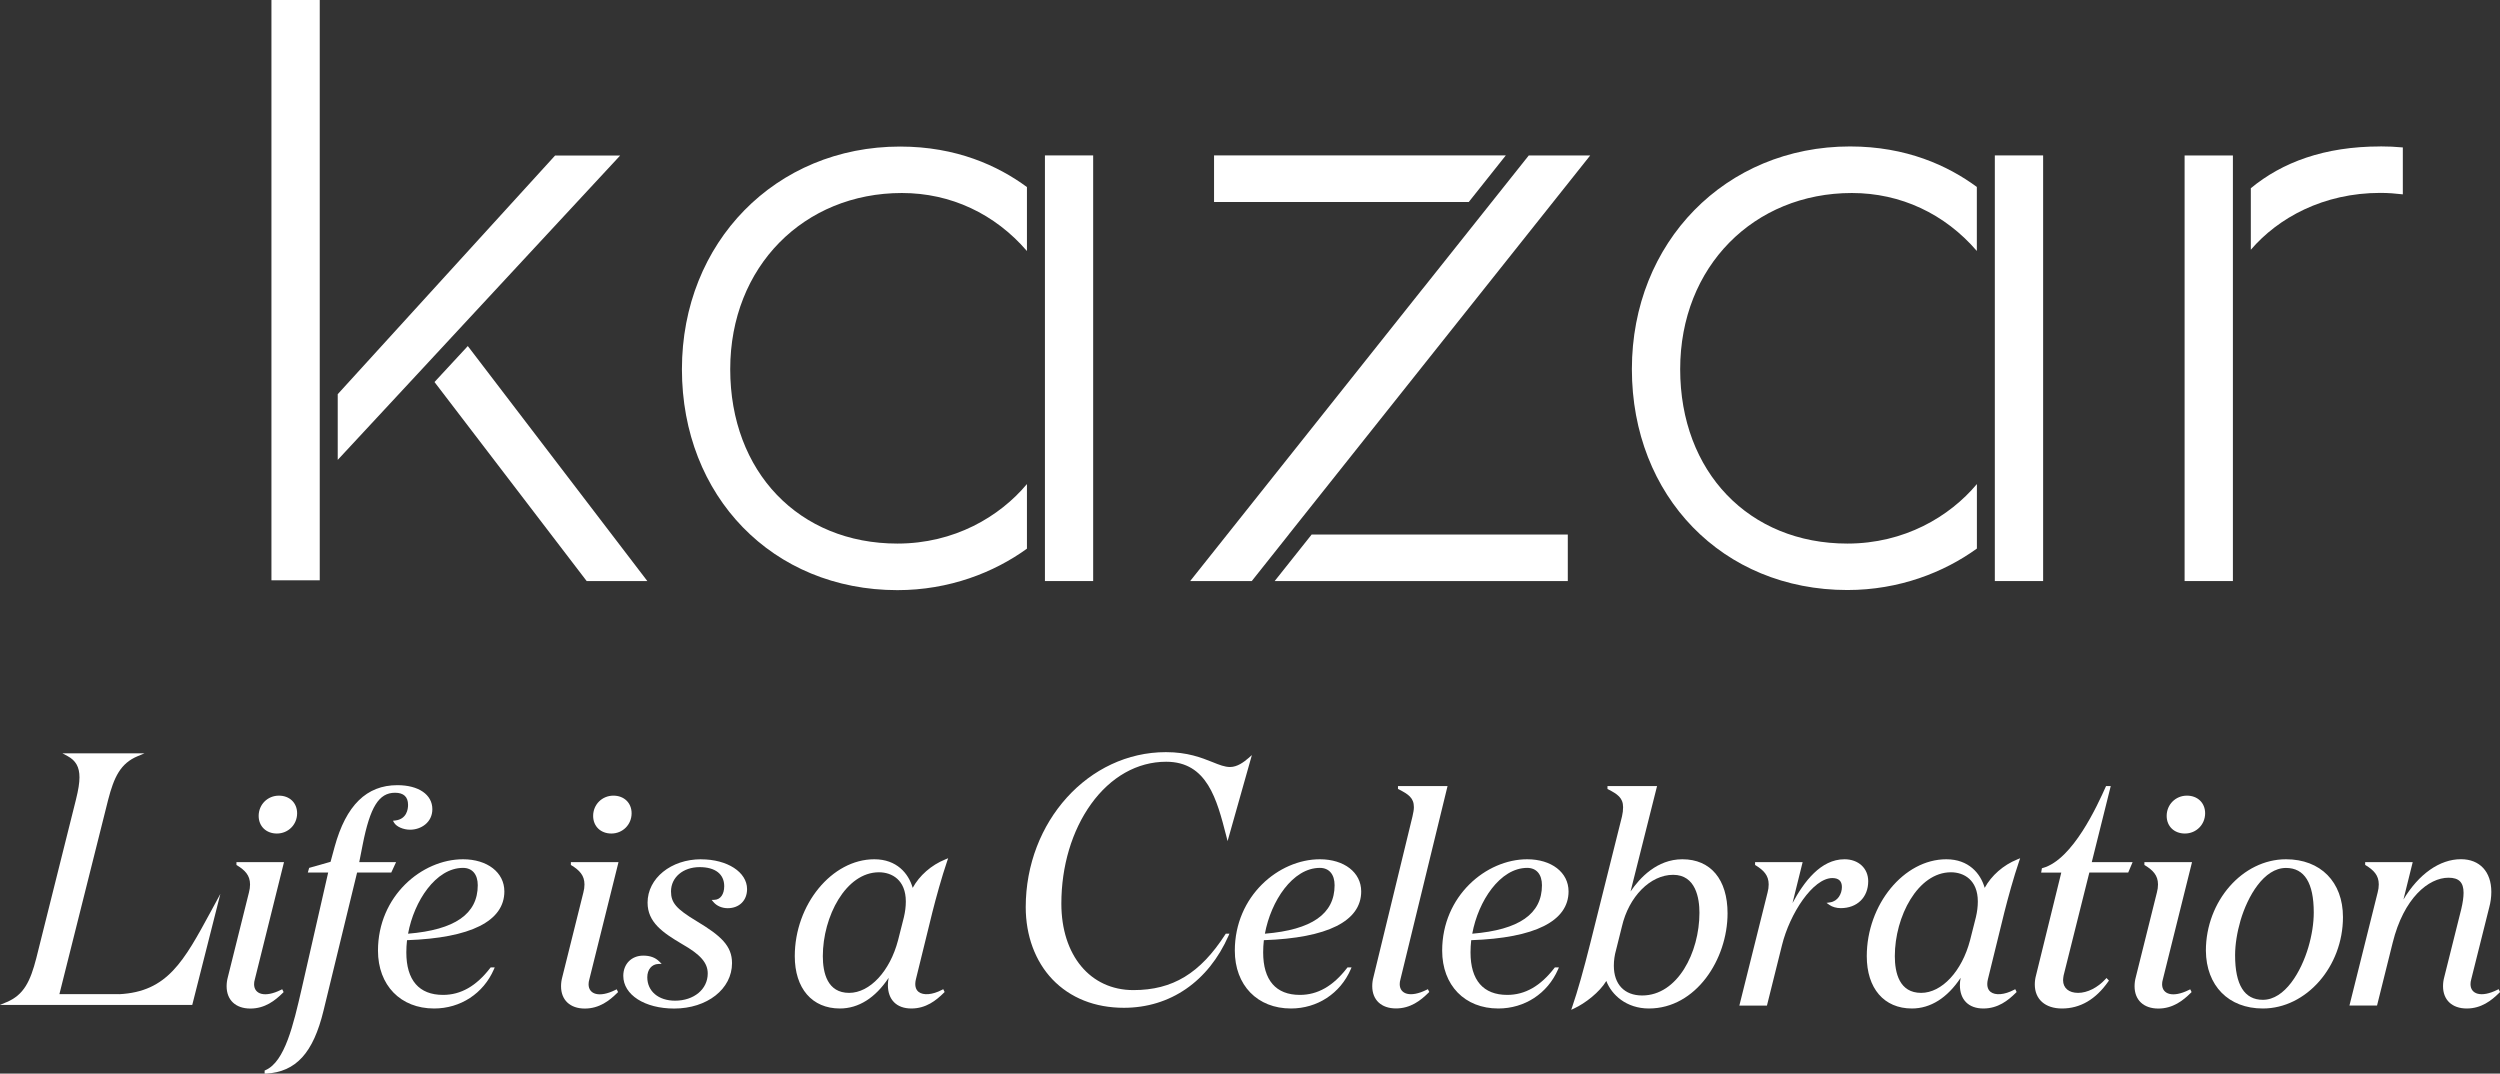
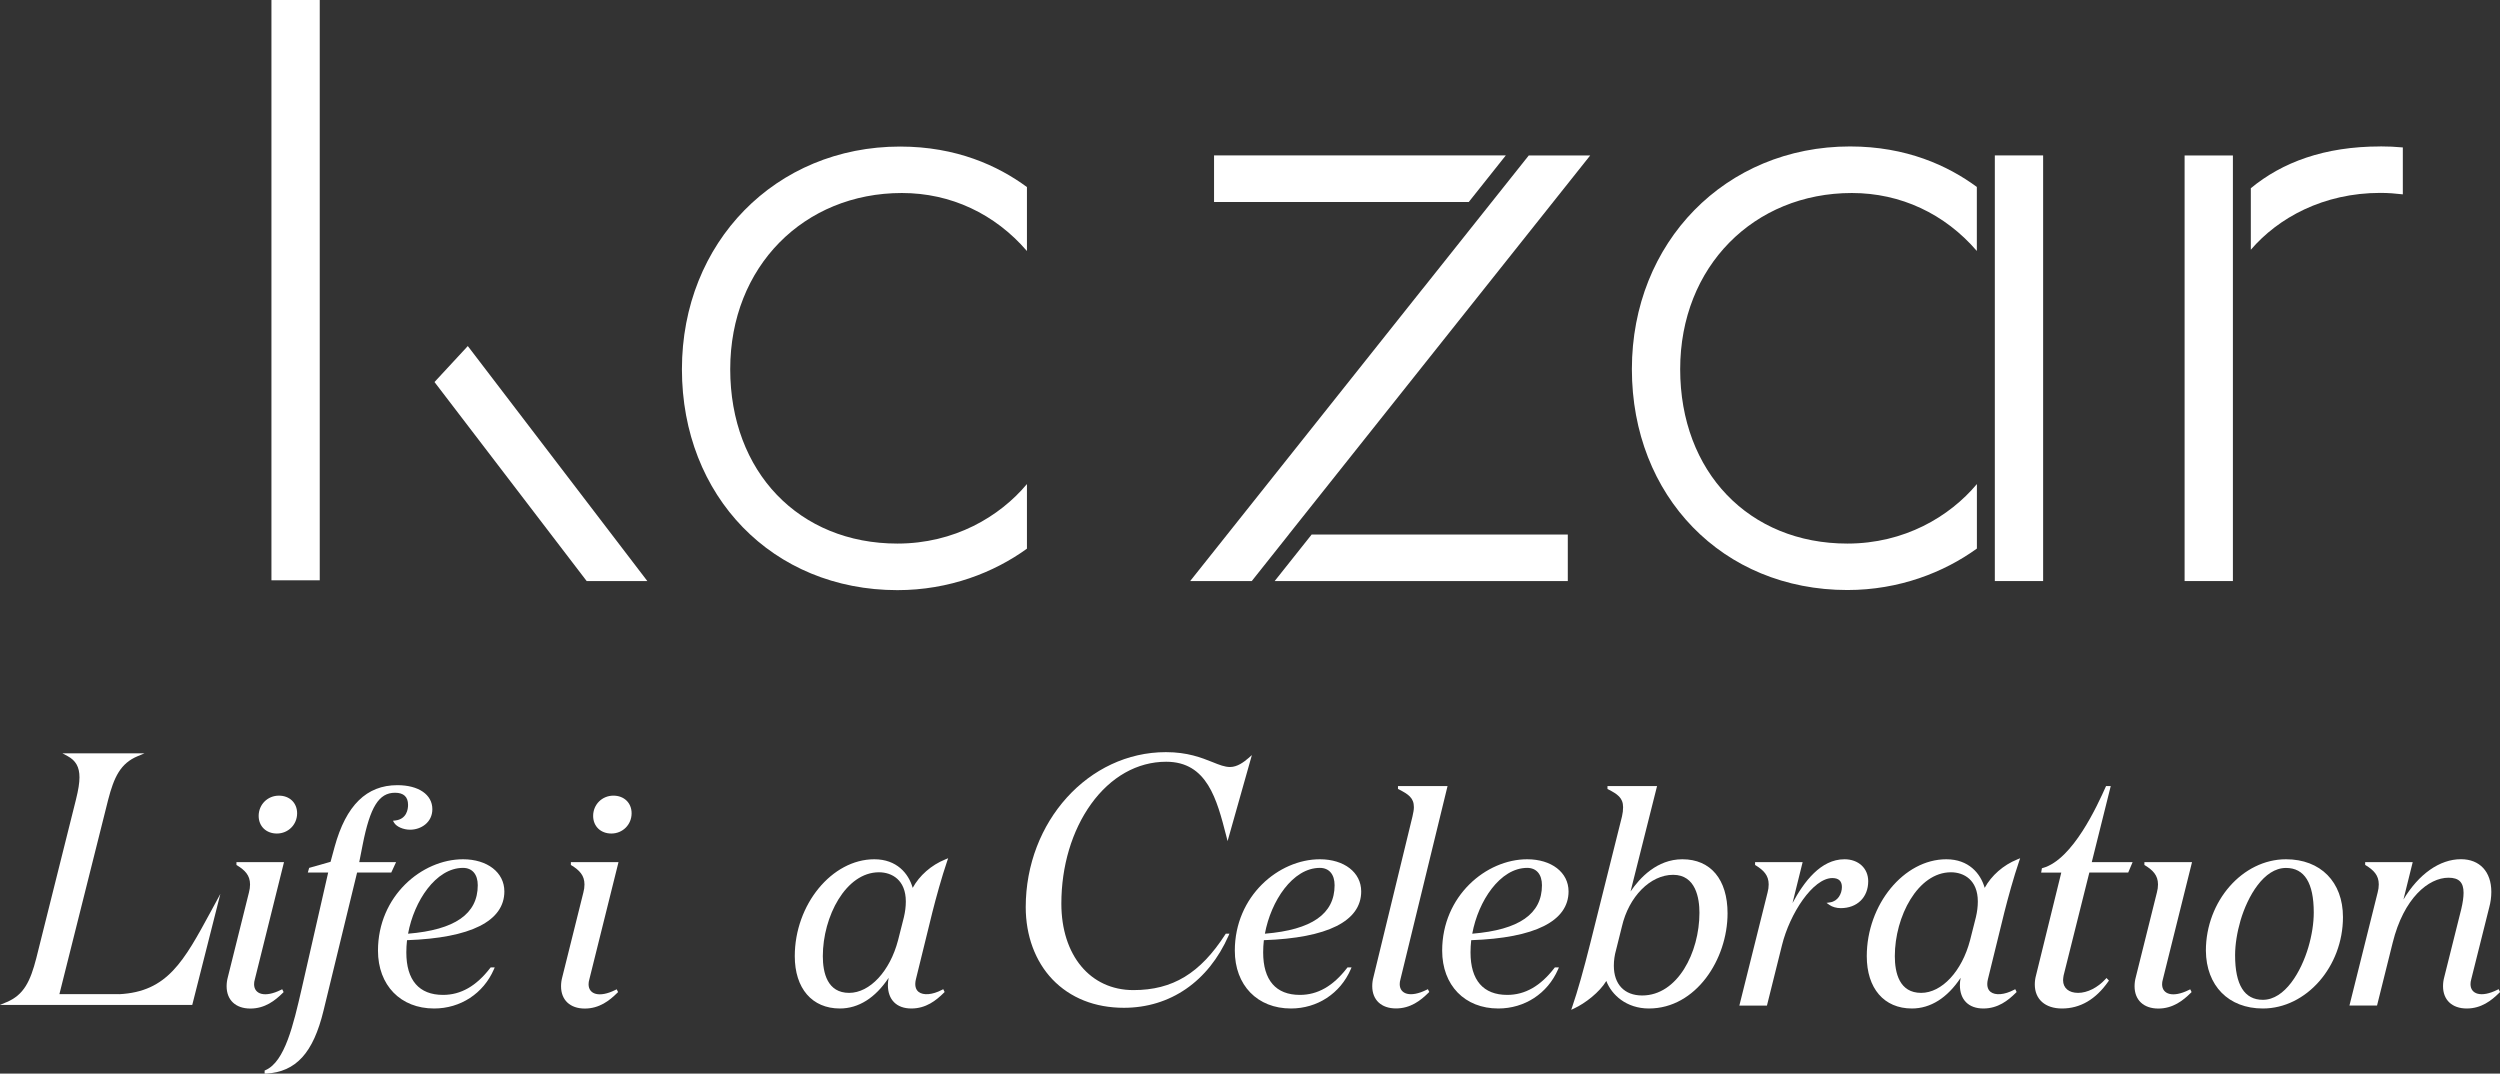
<svg xmlns="http://www.w3.org/2000/svg" id="Warstwa_2" viewBox="0 0 432.23 185.62">
  <rect x="0" y="0" width="432.23" height="185.62" fill="#333333" stroke="none" />
  <defs>
    <style>
      .cls-1 {
        fill: #fff;
      }
    </style>
  </defs>
  <g id="Warstwa_1-2" data-name="Warstwa_1">
    <g>
      <g>
        <path class="cls-1" d="M20.62,171.88h-10.35l8.42-33.57c1.02-3.96,2.14-6.34,5.13-7.58l1.15-.48h-14.17l.88.47c1.42.76,2.06,1.89,2.06,3.67,0,.98-.19,2.17-.61,3.86l-6.86,27.43c-1.02,3.96-2.14,6.34-5.13,7.58l-1.15.48h33.25l4.86-19.19-1.63,3.01c-4.7,8.67-7.54,13.91-15.86,14.33Z" />
        <path class="cls-1" d="M49.03,171.51l-.24-.48-.22.11c-2.8,1.4-4.64.75-4.64-.98,0-.27.04-.54.14-.88l5.03-20.22h-8.22v.49l.12.07c1.34.83,2.23,1.71,2.23,3.29,0,.47-.06.9-.19,1.39l-3.65,14.65c-.14.52-.21,1.03-.21,1.57,0,2.38,1.57,3.85,4.1,3.85s4.28-1.38,5.63-2.72l.13-.13Z" />
        <path class="cls-1" d="M47.87,144.11c1.96,0,3.5-1.54,3.5-3.5,0-1.8-1.3-3.05-3.15-3.05-1.96,0-3.5,1.54-3.5,3.5,0,1.8,1.3,3.05,3.15,3.05Z" />
        <path class="cls-1" d="M68.5,149.06h-6.39l.59-3c1.29-6.56,2.81-9,5.6-9,1.49,0,2.25.71,2.25,2.1,0,.74-.22,2.47-2.23,2.7l-.38.04.19.33c.41.7,1.6,1.22,2.77,1.22,1.87,0,3.85-1.24,3.85-3.55,0-2.52-2.38-4.15-6.05-4.15-5.32,0-8.87,3.48-10.84,10.64l-.71,2.61-3.7,1.05-.23.8h3.52l-4.58,20.09c-1.43,6.21-2.91,12.63-6.26,14.08l-.15.07v.53h.26c5.18-.31,8.15-3.57,9.93-10.91l5.8-23.86h5.91l.83-1.8Z" />
        <path class="cls-1" d="M87.2,154.11c0-3.27-2.94-5.55-7.15-5.55-7.1,0-14.7,6.35-14.7,15.8,0,5.98,3.9,10,9.7,10,4.56,0,8.52-2.59,10.33-6.75l.15-.35h-.7l-.08.1c-2.41,3.13-5.08,4.65-8.15,4.65-4.15,0-6.35-2.54-6.35-7.35,0-.69.04-1.39.12-2.11,11.01-.38,16.83-3.29,16.83-8.44ZM70.55,161.43c1.04-5.65,4.81-11.38,9.5-11.38,1.6,0,2.55,1.12,2.55,3,0,4.96-3.94,7.71-12.05,8.38Z" />
        <path class="cls-1" d="M105.7,144.11c1.96,0,3.5-1.54,3.5-3.5,0-1.8-1.3-3.05-3.15-3.05-1.96,0-3.5,1.54-3.5,3.5,0,1.8,1.3,3.05,3.15,3.05Z" />
        <path class="cls-1" d="M106.92,149.06h-8.22v.49l.12.07c1.34.83,2.23,1.71,2.23,3.29,0,.47-.06.9-.19,1.39l-3.65,14.65c-.14.52-.21,1.03-.21,1.57,0,2.38,1.57,3.85,4.1,3.85s4.28-1.38,5.63-2.72l.13-.13-.24-.48-.22.11c-2.8,1.4-4.64.75-4.64-.98,0-.27.04-.54.14-.88l5.03-20.22Z" />
-         <path class="cls-1" d="M121.21,148.56c-5.19,0-9.25,3.29-9.25,7.5,0,3.38,2.59,5.17,5.98,7.17,3.18,1.81,4.42,3.24,4.42,5.08,0,2.72-2.38,4.7-5.65,4.7-2.87,0-4.8-1.63-4.8-4.05,0-1.33.77-2.26,1.91-2.3l.57-.02-.4-.4c-.69-.69-1.6-1.02-2.78-1.02-2.03,0-3.45,1.44-3.45,3.5,0,3.27,3.7,5.65,8.8,5.65,5.7,0,10-3.38,10-7.85,0-3.03-1.97-4.76-6.12-7.26-3.52-2.12-4.43-3.18-4.43-5.14,0-2.43,2.08-4.2,4.95-4.2,2.7,0,4.25,1.2,4.25,3.3,0,1.38-.65,2.31-1.66,2.35l-.51.02.33.39c.55.65,1.46,1.04,2.44,1.04,2,0,3.35-1.33,3.35-3.3,0-2.94-3.42-5.15-7.95-5.15Z" />
        <path class="cls-1" d="M157.79,153.48c-.72-2.49-2.77-4.92-6.63-4.92-7.33,0-13.75,7.83-13.75,16.75,0,5.58,2.99,9.05,7.8,9.05,3.23,0,6.12-1.83,8.43-5.3-.09.46-.13.88-.13,1.25,0,2.54,1.51,4.05,4.05,4.05s4.28-1.38,5.63-2.72l.13-.13-.24-.49-.23.12c-1.63.86-3.21.99-4.03.35-.55-.43-.71-1.2-.46-2.21l2.85-11.6c.59-2.35,1.61-6.06,2.54-8.78l.18-.52-.51.21c-2.4.97-4.46,2.78-5.62,4.91ZM156.61,155.86c0,.88-.11,1.77-.34,2.74l-1,3.95c-1.4,5.37-4.88,9.11-8.46,9.11-3.76,0-4.55-3.45-4.55-6.35,0-6.86,3.98-14.5,9.7-14.5,2.25,0,4.65,1.33,4.65,5.05Z" />
        <path class="cls-1" d="M211.86,161.53c-4.35,6.76-9.11,9.65-15.91,9.65-7.45,0-12.45-6.01-12.45-14.95,0-6.5,1.83-12.61,5.14-17.22,3.39-4.71,8-7.31,12.98-7.31,7.1,0,8.77,6.52,10.39,12.82l.23.9,4.2-14.87-.63.55c-.75.65-1.89,1.51-3.14,1.51-.92,0-1.86-.37-3.04-.85-1.92-.76-4.3-1.72-8.06-1.72-13.36,0-24.23,12.02-24.23,26.8,0,4.93,1.64,9.36,4.61,12.48,3.08,3.22,7.35,4.92,12.36,4.92,8.01,0,14.61-4.55,18.1-12.47l.15-.35h-.63l-.07.12Z" />
        <path class="cls-1" d="M235.34,154.11c0-3.27-2.94-5.55-7.15-5.55-7.1,0-14.7,6.35-14.7,15.8,0,5.98,3.9,10,9.7,10,4.56,0,8.52-2.59,10.33-6.75l.15-.35h-.7l-.08.1c-2.41,3.13-5.08,4.65-8.15,4.65-4.15,0-6.35-2.54-6.35-7.35,0-.69.04-1.39.12-2.11,11.01-.38,16.83-3.29,16.83-8.44ZM218.69,161.43c1.04-5.65,4.81-11.38,9.5-11.38,1.6,0,2.55,1.12,2.55,3,0,4.96-3.94,7.71-12.05,8.38Z" />
        <path class="cls-1" d="M246.64,171.13c-2.8,1.4-4.64.75-4.64-.98,0-.27.04-.54.14-.89l8.13-33.36h-8.57v.5l.14.07c1.63.84,2.61,1.46,2.61,3.08,0,.46-.09.91-.24,1.59l-6.75,27.79c-.14.51-.21,1.03-.21,1.57,0,2.38,1.57,3.85,4.1,3.85s4.28-1.38,5.63-2.72l.13-.13-.24-.48-.22.11Z" />
        <path class="cls-1" d="M271.19,154.11c0-3.27-2.94-5.55-7.15-5.55-7.1,0-14.7,6.35-14.7,15.8,0,5.98,3.9,10,9.7,10,4.56,0,8.52-2.59,10.33-6.75l.15-.35h-.7l-.08.1c-2.41,3.13-5.08,4.65-8.15,4.65-4.15,0-6.35-2.54-6.35-7.35,0-.69.04-1.39.12-2.11,11.01-.38,16.83-3.29,16.83-8.44ZM254.54,161.43c1.04-5.65,4.81-11.38,9.5-11.38,1.6,0,2.55,1.12,2.55,3,0,4.96-3.94,7.71-12.05,8.38Z" />
        <path class="cls-1" d="M290.87,148.56c-4.4,0-7.38,3.24-8.96,5.57l4.58-18.22h-8.57v.5l.14.07c1.55.8,2.56,1.44,2.56,3.08,0,.52-.06,1.01-.19,1.59l-5.45,21.8c-1.2,4.8-2.23,8.43-3.14,11.08l-.19.56.53-.25c1.89-.88,4.36-2.78,5.54-4.74.9,2.39,3.46,4.76,7.36,4.76,8.14,0,13.6-8.51,13.6-16.45,0-5.86-2.92-9.35-7.8-9.35ZM293.82,157.81c0,6.88-3.79,14.3-9.9,14.3-3.07,0-4.9-1.93-4.9-5.15,0-.91.13-1.83.39-2.74l1-4.01c1.19-5.19,4.92-8.96,8.86-8.96s4.55,4.1,4.55,6.55Z" />
        <path class="cls-1" d="M318.89,148.56c-4.1,0-7,3.89-8.98,7.57l1.75-7.07h-8.22v.49l.12.07c1.34.83,2.23,1.71,2.23,3.29,0,.47-.06.9-.19,1.39l-4.88,19.56h4.77l2.6-10.44c1.35-5.48,5.36-11.61,8.71-11.61,1.09,0,1.65.52,1.65,1.55,0,1.17-.7,2.46-2.04,2.65l-.62.09.51.36c.48.34,1.21.55,1.95.55,2.84,0,4.75-1.87,4.75-4.65,0-2.24-1.69-3.8-4.1-3.8Z" />
        <path class="cls-1" d="M343.13,153.48c-.72-2.49-2.77-4.92-6.63-4.92-7.33,0-13.75,7.83-13.75,16.75,0,5.58,2.99,9.05,7.8,9.05,3.23,0,6.12-1.83,8.43-5.3-.09.46-.13.88-.13,1.25,0,2.54,1.51,4.05,4.05,4.05s4.28-1.38,5.63-2.72l.13-.13-.24-.49-.23.12c-1.63.86-3.21.99-4.03.35-.55-.43-.71-1.2-.46-2.21l2.85-11.6c.59-2.35,1.61-6.06,2.54-8.78l.18-.52-.51.21c-2.4.97-4.46,2.78-5.62,4.91ZM341.95,155.86c0,.88-.11,1.77-.34,2.74l-1,3.95c-1.4,5.37-4.88,9.11-8.46,9.11-3.76,0-4.55-3.45-4.55-6.35,0-6.86,3.98-14.5,9.7-14.5,2.25,0,4.65,1.33,4.65,5.05Z" />
        <path class="cls-1" d="M364.95,135.91h-.83l-.07.15c-1.4,3.11-5.65,12.56-10.87,14.01l-.15.04-.13.75h3.48l-4.37,17.78c-.14.51-.21,1.03-.21,1.57,0,2.56,1.8,4.15,4.7,4.15,3.15,0,5.84-1.57,8-4.66l.12-.17-.43-.44-.18.2c-1.33,1.46-3.13,2.37-4.72,2.37s-2.6-.82-2.6-2.2c0-.23.05-.52.09-.8l4.45-17.8h6.72l.76-1.8h-7.06l3.28-13.15Z" />
-         <path class="cls-1" d="M378.1,137.56c-1.96,0-3.5,1.54-3.5,3.5,0,1.8,1.3,3.05,3.15,3.05,1.96,0,3.5-1.54,3.5-3.5,0-1.8-1.3-3.05-3.15-3.05Z" />
        <path class="cls-1" d="M378.97,149.06h-8.22v.49l.12.07c1.34.83,2.23,1.71,2.23,3.29,0,.47-.06.9-.19,1.39l-3.65,14.65c-.14.52-.21,1.03-.21,1.57,0,2.38,1.57,3.85,4.1,3.85s4.28-1.38,5.63-2.72l.13-.13-.24-.48-.22.11c-2.8,1.4-4.64.75-4.64-.98,0-.27.04-.54.14-.88l5.03-20.22Z" />
        <path class="cls-1" d="M395.23,148.56c-7.51,0-13.85,7.24-13.85,15.8.05,6.07,3.92,10,9.85,10,7.51,0,13.85-7.24,13.85-15.8,0-6.08-3.87-10-9.85-10ZM400.03,157.76c0,1.84-.32,3.93-.94,6.03-1.24,4.19-4.04,9.07-7.86,9.07-3.19,0-4.8-2.59-4.8-7.7,0-1.84.33-3.93.94-6.03,1.24-4.19,4.04-9.07,7.86-9.07,3.19,0,4.8,2.59,4.8,7.7Z" />
        <path class="cls-1" d="M431.99,171.02l-.22.11c-2.8,1.4-4.64.75-4.64-.98,0-.27.04-.54.14-.89l3.1-12.39c.23-.84.36-1.77.36-2.67,0-3.49-2.01-5.65-5.25-5.65-3.68,0-7.3,2.57-9.94,6.96l1.6-6.46h-8.22v.49l.12.07c1.34.83,2.23,1.71,2.23,3.29,0,.47-.06.9-.19,1.39l-4.88,19.56h4.77l2.7-10.84c1.92-7.78,6.23-11.26,9.66-11.26,1.8,0,2.6.8,2.6,2.6,0,.77-.13,1.68-.39,2.79l-2.95,11.8c-.14.51-.21,1.03-.21,1.57,0,2.38,1.57,3.85,4.1,3.85s4.28-1.38,5.63-2.72l.13-.13-.24-.48Z" />
      </g>
      <g>
        <polygon class="cls-1" points="55.28 71.56 55.28 71.56 55.28 0 46.93 0 46.93 100.33 55.28 100.33 55.28 82.85 55.28 82.85 55.28 71.56 55.28 71.56" />
-         <polygon class="cls-1" points="73.21 63.55 106.83 27.31 106.83 27.31 107.22 26.89 95.97 26.89 58.39 68.15 58.39 79.51 73.21 63.55 73.21 63.55" />
        <polygon class="cls-1" points="80.88 59.83 75.12 66.05 101.43 100.46 111.92 100.46 80.88 59.83 80.88 59.83" />
        <path class="cls-1" d="M177.55,83.69c-4.73,5.65-12.56,10.29-22.39,10.29-17.02,0-28.91-12.4-28.91-30.15s12.76-30.46,29.68-30.46c8.46,0,16.08,3.6,21.62,10.03v-11.06c-5.01-3.69-12.21-7-21.93-7-21.5,0-37.72,16.55-37.72,38.5s15.67,38.19,37.26,38.19c8.96,0,16.72-3.06,22.39-7.17v-11.16h0Z" />
-         <polygon class="cls-1" points="180.66 100.46 189 100.46 189 26.87 180.66 26.87 180.66 100.46 180.66 100.46" />
        <polygon class="cls-1" points="260.34 26.87 209.9 26.87 209.9 34.92 253.94 34.92 260.34 26.87 260.34 26.87" />
        <polygon class="cls-1" points="222.81 92.42 222.8 92.42 274.93 26.88 264.31 26.88 246.09 49.78 246.09 49.77 205.77 100.46 216.42 100.46 222.81 92.42 222.81 92.42" />
        <polygon class="cls-1" points="220.38 100.46 271.06 100.46 271.06 92.42 226.77 92.42 220.38 100.46 220.38 100.46" />
        <polygon class="cls-1" points="344.89 26.87 344.89 31.11 344.89 100.46 353.24 100.46 353.24 26.87 344.89 26.87 344.89 26.87" />
        <path class="cls-1" d="M341.79,83.69c-4.73,5.65-12.56,10.29-22.39,10.29-17.02,0-28.91-12.4-28.91-30.15s12.76-30.46,29.68-30.46c8.46,0,16.08,3.6,21.61,10.02v-11.07c-5.01-3.69-12.21-7-21.92-7-21.51,0-37.72,16.55-37.72,38.5s15.67,38.19,37.26,38.19c8.96,0,16.71-3.06,22.39-7.17v-11.16h0Z" />
        <polygon class="cls-1" points="386.05 96.78 386.05 26.89 386.05 26.89 386.05 26.88 377.7 26.88 377.7 100.46 386.05 100.46 386.05 96.78 386.05 96.78 386.05 96.78" />
        <path class="cls-1" d="M411.54,25.32c-9.71,0-16.99,2.76-22.39,7.22v10.64c4.73-5.52,12.55-9.83,22.39-9.83,1.33,0,2.62.1,3.89.25v-8.11c-1.28-.12-2.57-.18-3.89-.18" />
      </g>
    </g>
  </g>
</svg>